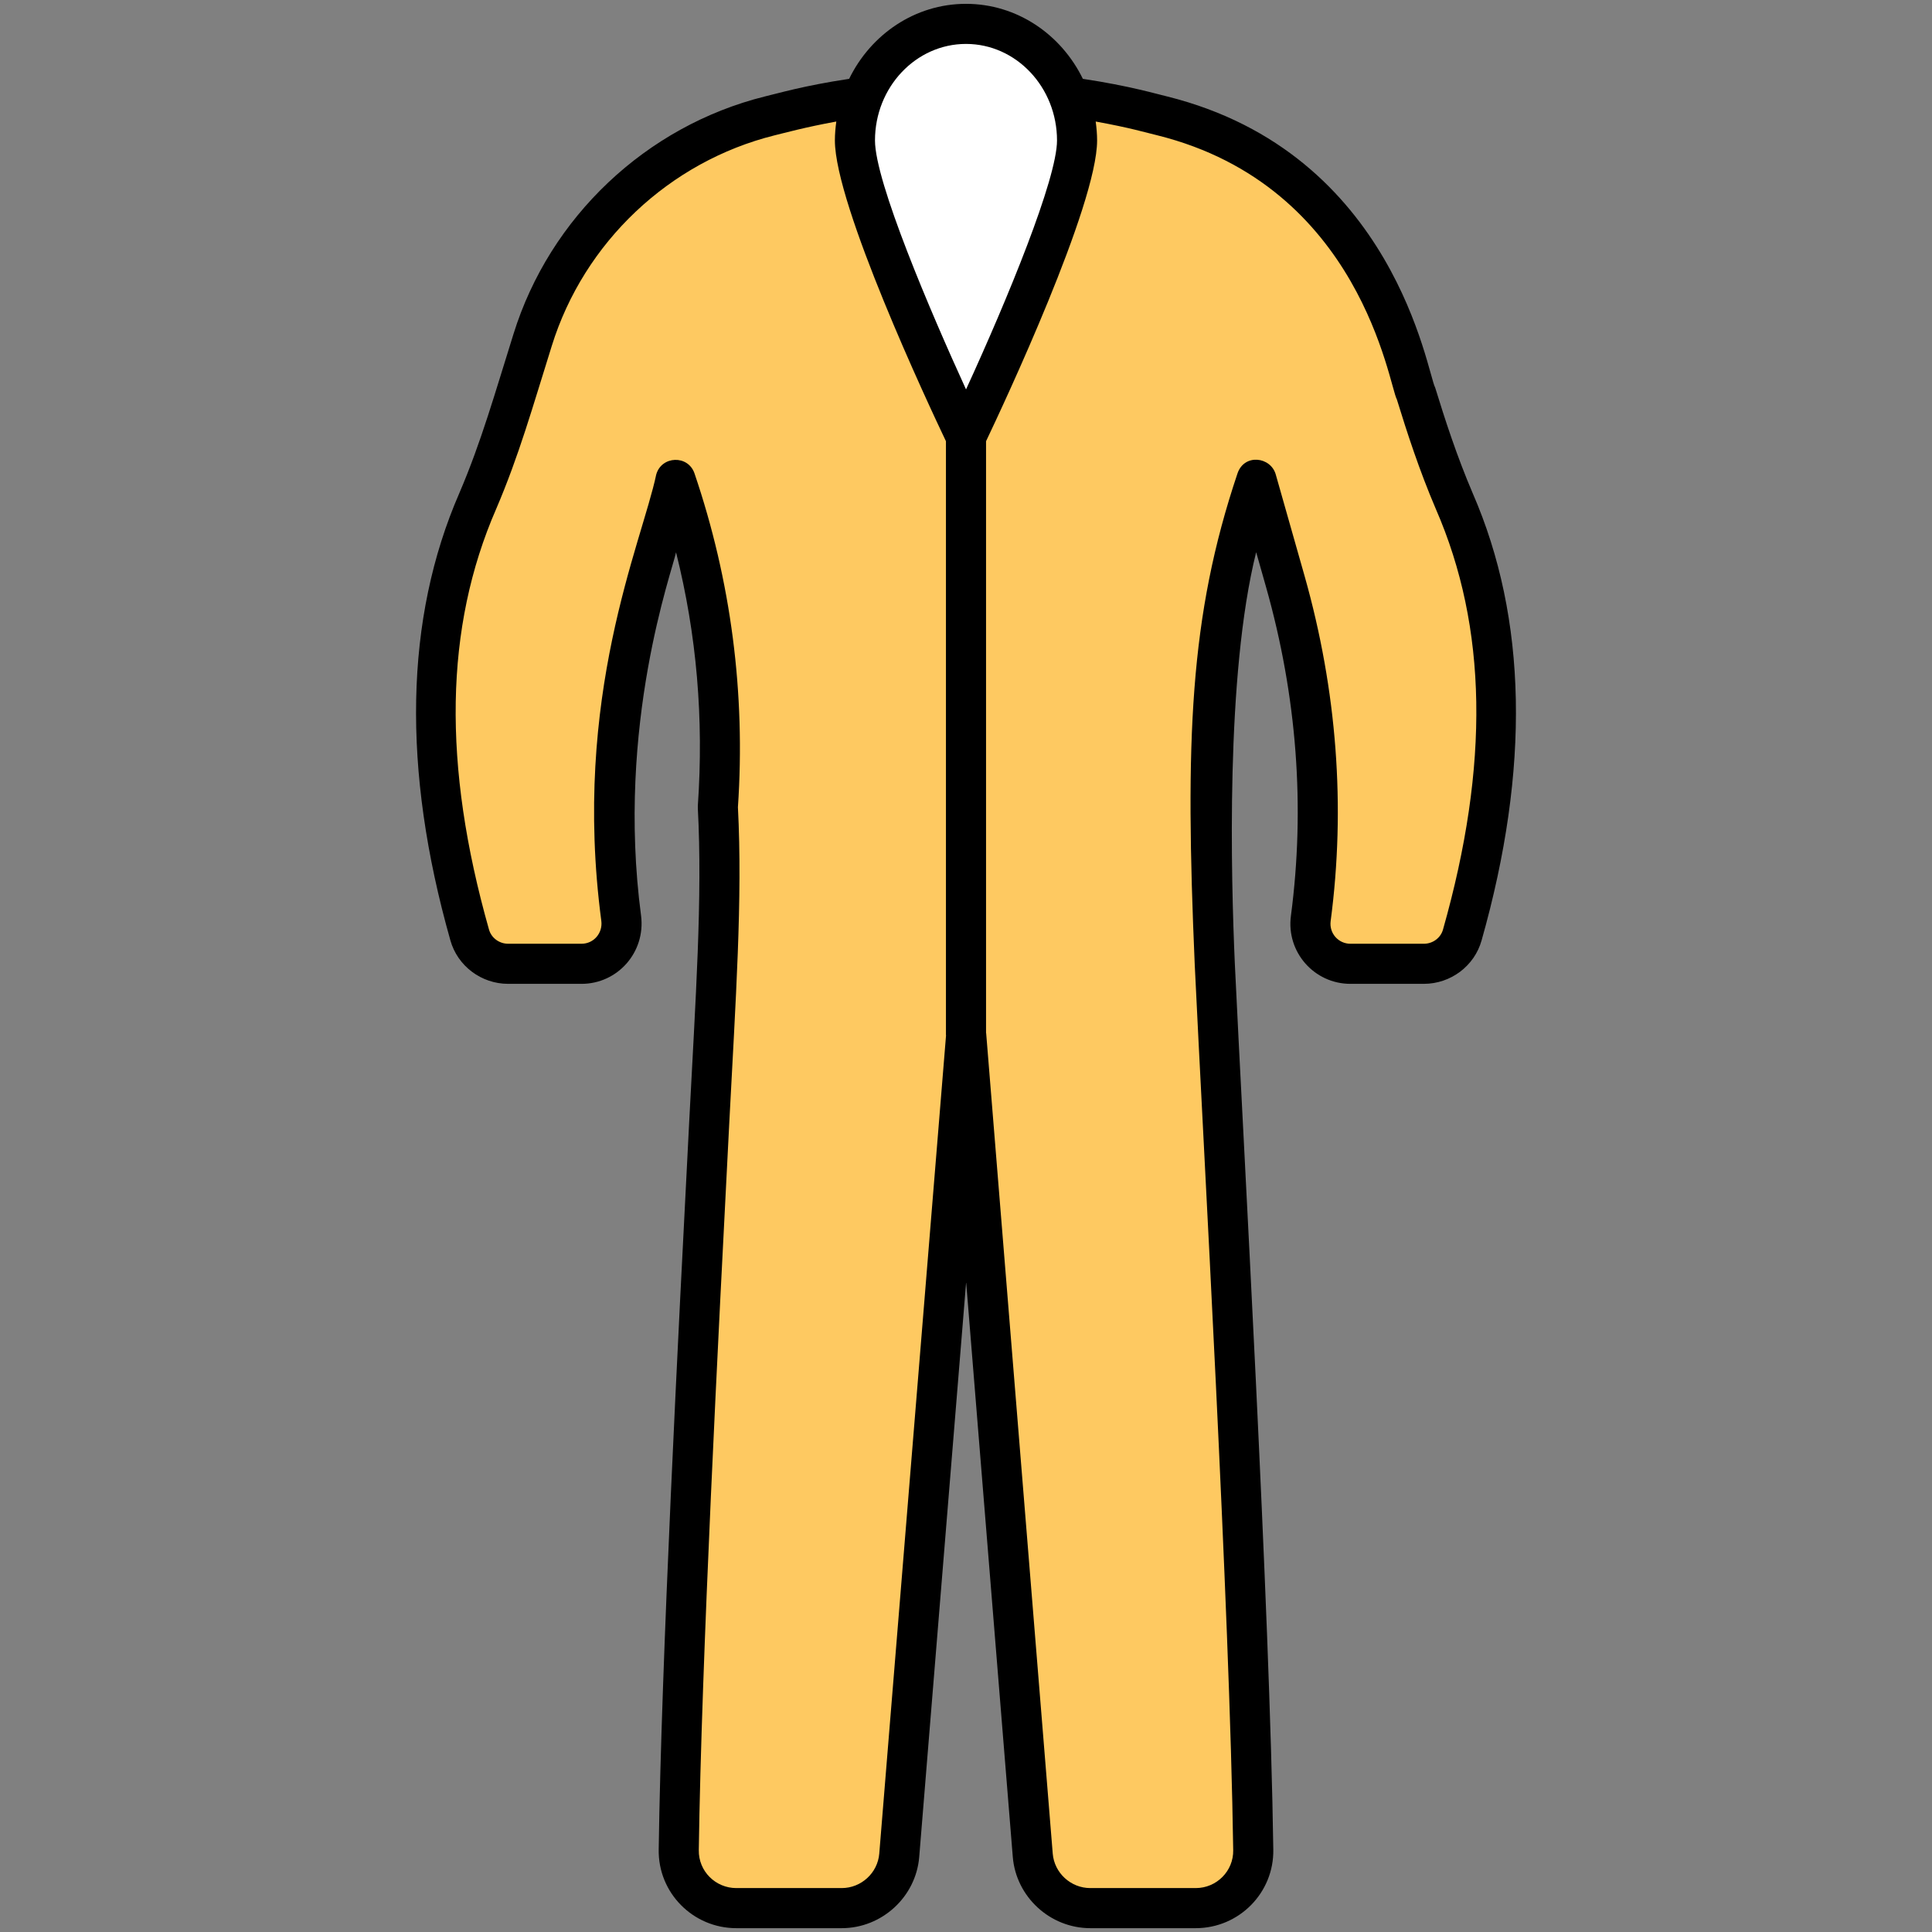
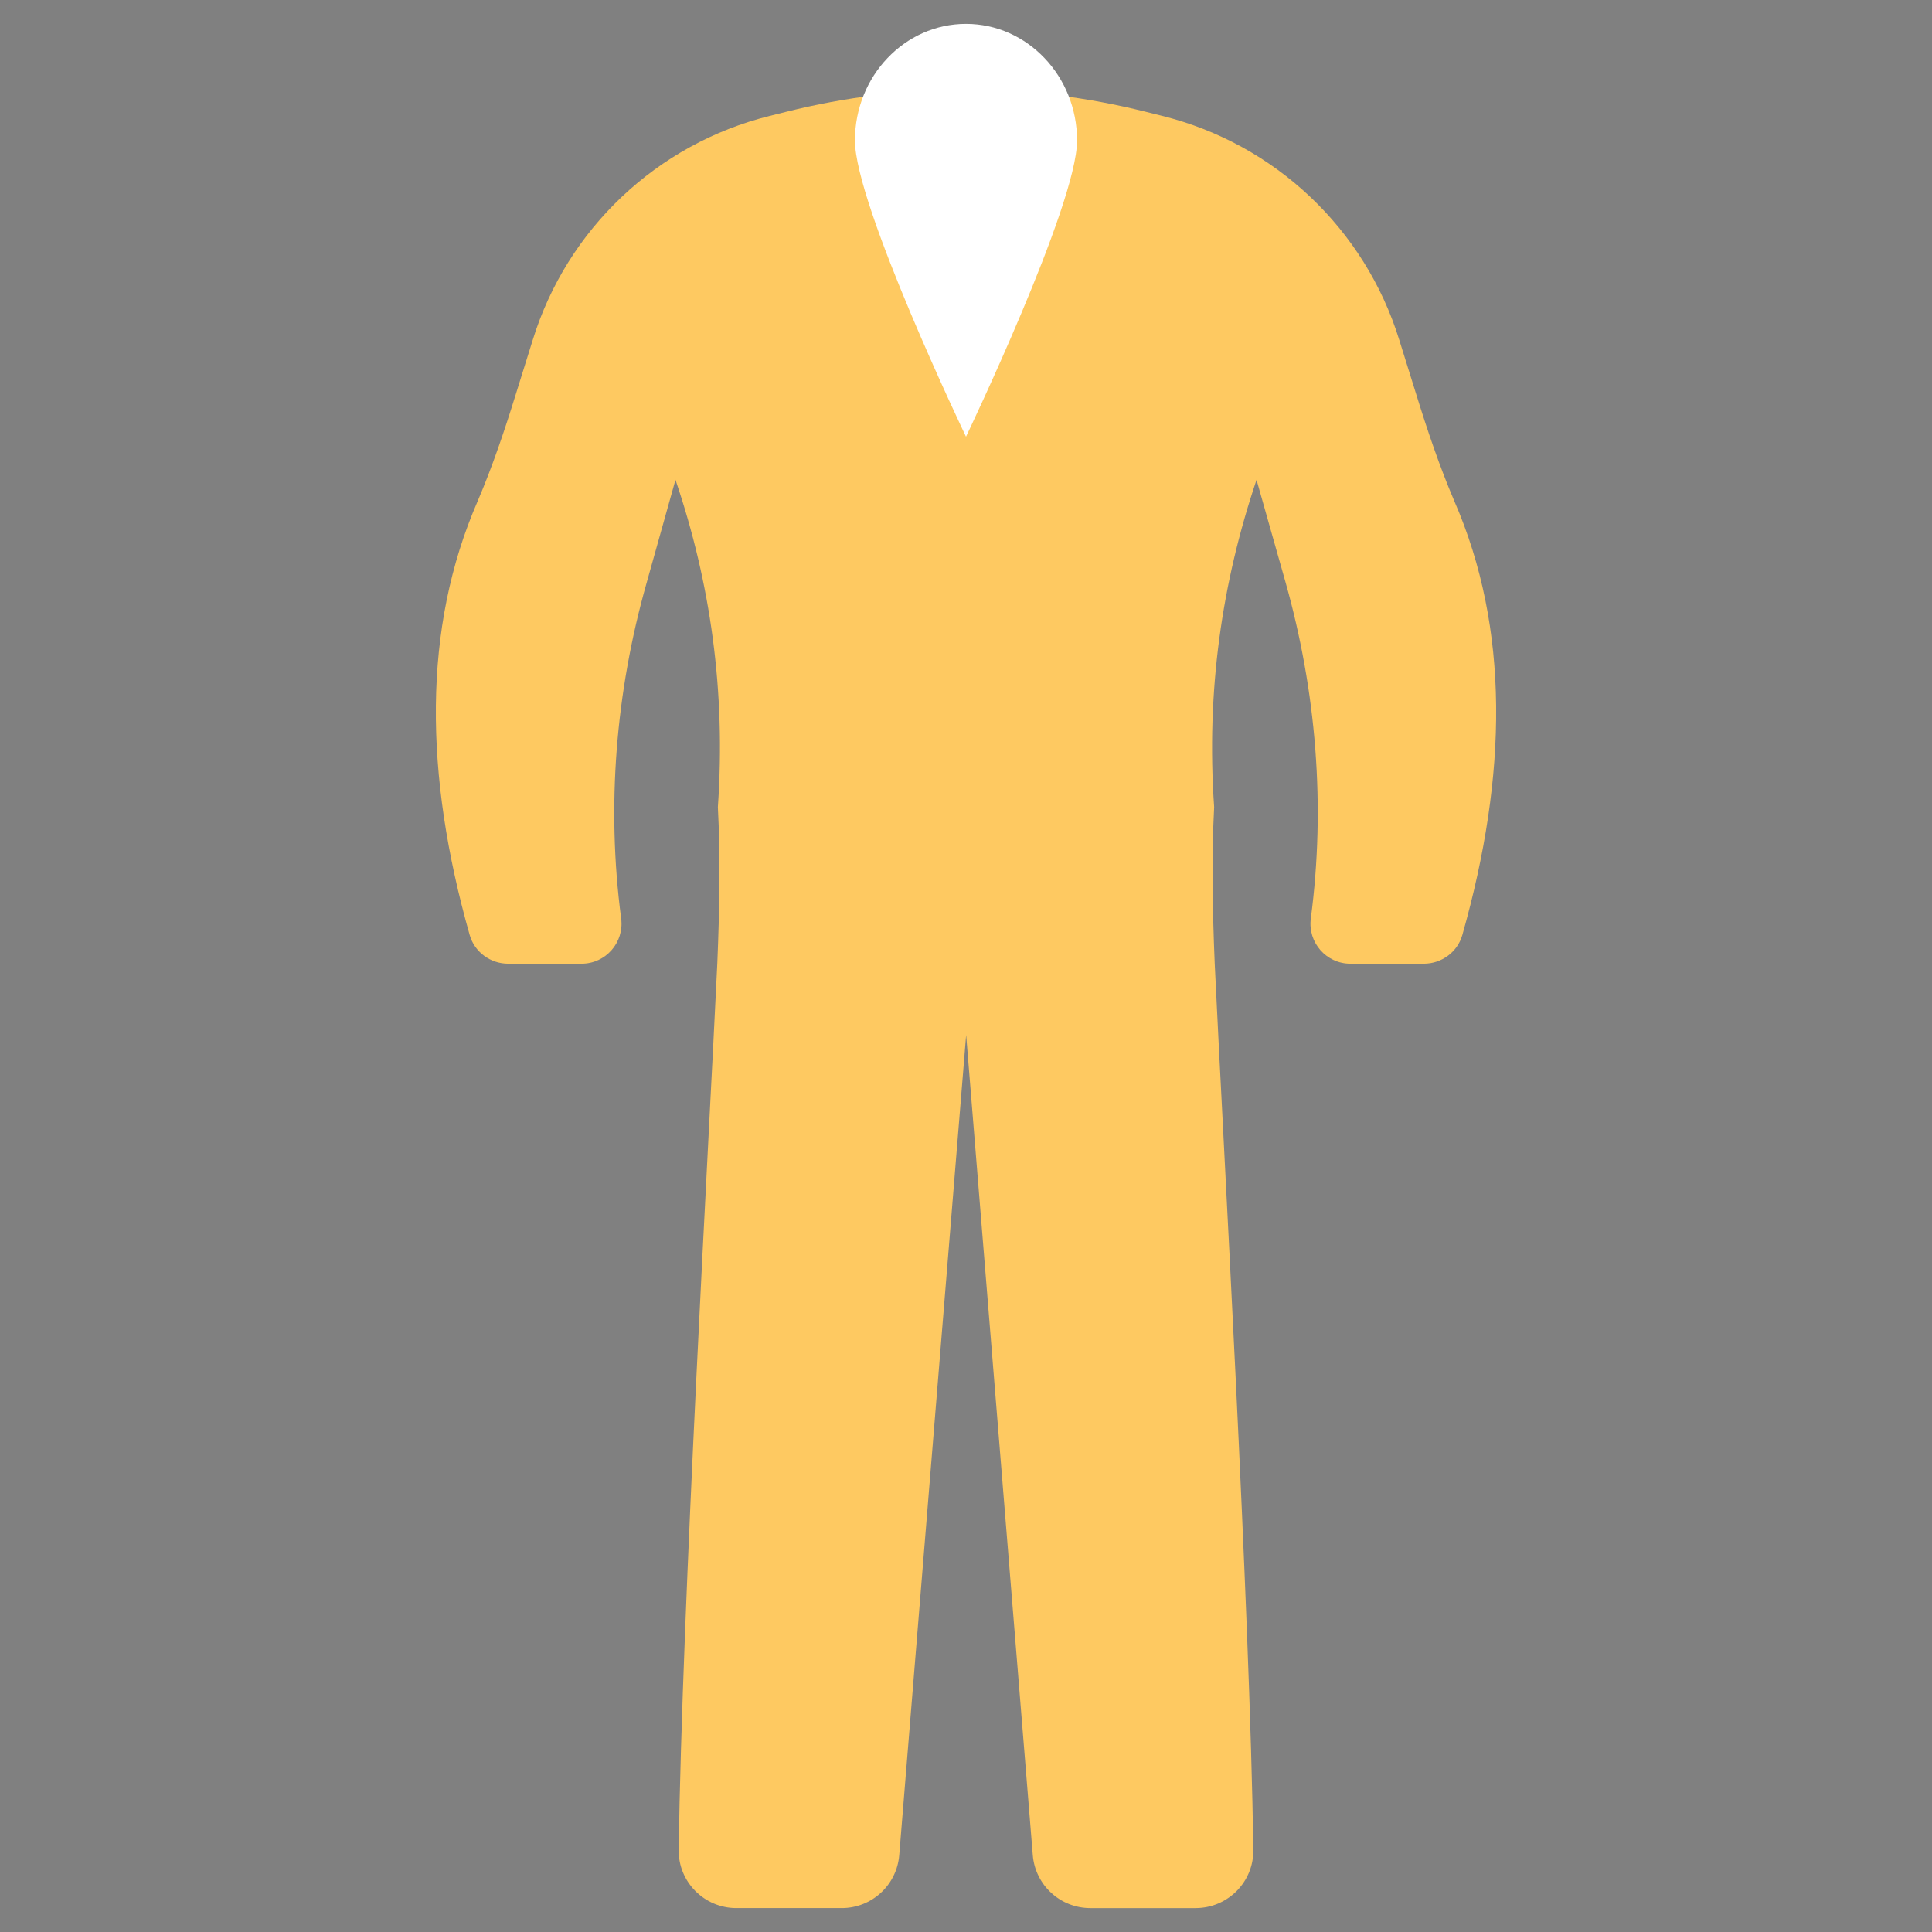
<svg xmlns="http://www.w3.org/2000/svg" height="512" viewBox="0 0 512 512" width="512">
  <rect x="0" y="0" width="512" height="512" fill="#808080" stroke="none" />
  <g id="_x31_2_racing_suit">
    <g>
      <path d="m377.333 255.393h-19.455c-6.406 0-11.333-5.626-10.496-11.976 3.933-29.821 1.475-60.175-6.745-89.282l-7.642-26.977c-9.171 27.206-13.374 55.94-11.234 86.738-.688 12.992-.458 26.824.153 41.497 2.178 46.226 9.329 170.531 10.231 234.824.12 8.513-6.774 15.455-15.288 15.455h-27.926c-7.961 0-14.589-6.111-15.234-14.047l-17.659-217.357-17.73 217.362c-.647 7.933-7.274 14.042-15.234 14.042h-27.93c-8.514 0-15.407-6.942-15.288-15.455.903-64.293 8.053-188.598 10.231-234.824.611-14.673.841-28.505.153-41.497 2.14-30.798-1.987-59.532-11.234-86.738l-7.642 27.282c-8.215 28.955-10.675 59.274-6.752 88.972.839 6.353-4.087 11.981-10.495 11.981h-19.449c-4.706 0-8.918-3.085-10.201-7.612-12.057-42.548-12.53-81.277 2.114-114.967 3.974-9.324 7.184-18.876 10.164-28.505l4.433-14.214c9.094-29.422 32.938-51.966 62.818-59.379l4.474-1.117c31.233-7.797 63.904-7.791 95.133.016l4.402 1.101c29.88 7.413 53.724 29.957 62.818 59.379l4.433 14.214c2.98 9.629 6.19 19.182 10.164 28.505 14.645 33.69 14.171 72.42 2.115 114.967-1.284 4.527-5.497 7.612-10.202 7.612z" fill="#fec961" />
      <path d="m285.432 37.227c0 17.116-29.432 78.501-29.432 78.501s-29.432-61.385-29.432-78.501c0-17.043 13.199-30.899 29.432-30.899s29.432 13.856 29.432 30.899z" fill="#fff" />
      <g>
-         <path d="m357.888 260.729h19.441c7.125 0 13.423-4.744 15.309-11.514 12.884-45.454 12.087-85.332-2.353-118.497-4.181-9.761-7.377-19.63-9.953-28.011-2.081-3.645-10.635-62.103-71.024-77.146-2.569-.591-9.863-2.793-22.341-4.669-5.741-11.774-17.45-19.876-30.967-19.876-13.516 0-25.226 8.102-30.967 19.877-12.27 1.847-18.99 3.897-22.323 4.664-31.476 7.841-57.007 31.972-66.633 62.968-4.846 15.437-8.513 28.541-14.352 42.165-14.45 33.193-15.247 73.071-2.371 118.504 1.893 6.791 8.191 11.535 15.317 11.535h19.441c9.552 0 16.995-8.358 15.783-18.017-6.702-50.664 8.356-91.666 9.263-96.345 5.483 21.876 7.377 43.999 5.779 67.141-.016.215-.018.431-.005.646 1.269 23.922-.609 50.579-2.275 82.878-2.944 57.07-7.392 143.312-8.093 193.082-.211 11.528 9.122 20.87 20.559 20.87h27.941c10.663 0 19.687-8.305 20.541-18.904l12.432-152.315 12.36 152.31c.853 10.604 9.877 18.909 20.541 18.909h27.941c11.509 0 20.769-9.419 20.559-20.847-.902-64.157-8.035-188.929-10.204-234.952-.97-22.358-2.499-76.174 5.662-108.848l2.617 9.218c8.186 28.939 10.404 58.263 6.594 87.15-1.275 9.554 6.143 18.024 15.781 18.024zm-101.888-249.089c13.299 0 24.12 11.478 24.12 25.586 0 10.142-13.063 41.916-24.112 65.974-9.48-20.712-24.128-55.041-24.128-65.974 0-14.108 10.821-25.586 24.12-25.586zm-22.984 479.579c-.415 5.125-4.786 9.141-9.953 9.141h-27.941c-5.46 0-10.038-4.438-9.934-10.072.695-49.597 5.138-135.72 8.077-192.709 1.686-32.624 3.553-59.357 2.293-83.664 2.044-30.216-1.826-59.969-11.504-88.445-1.691-4.986-8.748-4.697-10.144.275-3.853 18.294-22.42 58.877-14.551 118.325.402 3.21-2.012 6.033-5.247 6.033h-19.441c-2.373 0-4.464-1.549-5.089-3.784-12.365-43.639-11.75-80.074 1.896-111.415 6.085-14.195 9.696-27.146 14.746-43.229 8.531-27.474 31.16-48.86 59.059-55.812 2.572-.61 7.947-2.13 16.346-3.655-.22 1.644-.374 3.31-.374 5.017 0 17.12 24.785 69.95 29.432 79.704v157.338c0 .044.024.08.025.124zm105.068-365.492c-1.332-4.691-8.352-5.597-10.144-.239-12.73 37.89-13.898 70.705-11.322 130.177 2.204 46.666 9.297 170.639 10.194 234.646.103 5.522-4.389 10.049-9.934 10.049h-27.941c-5.167 0-9.538-4.015-9.953-9.143l-17.638-217.374c-.004-.044-.029-.078-.034-.122v-156.791c4.647-9.754 29.432-62.584 29.432-79.704 0-1.707-.153-3.374-.374-5.018 9.257 1.677 13.398 2.956 16.352 3.657 54.02 13.462 61.376 66.292 63.458 69.982 2.656 8.635 5.961 18.839 10.352 29.087 13.636 31.313 14.251 67.748 1.878 111.408-.617 2.215-2.708 3.764-5.081 3.764h-19.441c-3.195 0-5.68-2.77-5.253-6 4.002-30.337 1.678-61.1-6.902-91.446z" />
-       </g>
+         </g>
    </g>
  </g>
</svg>